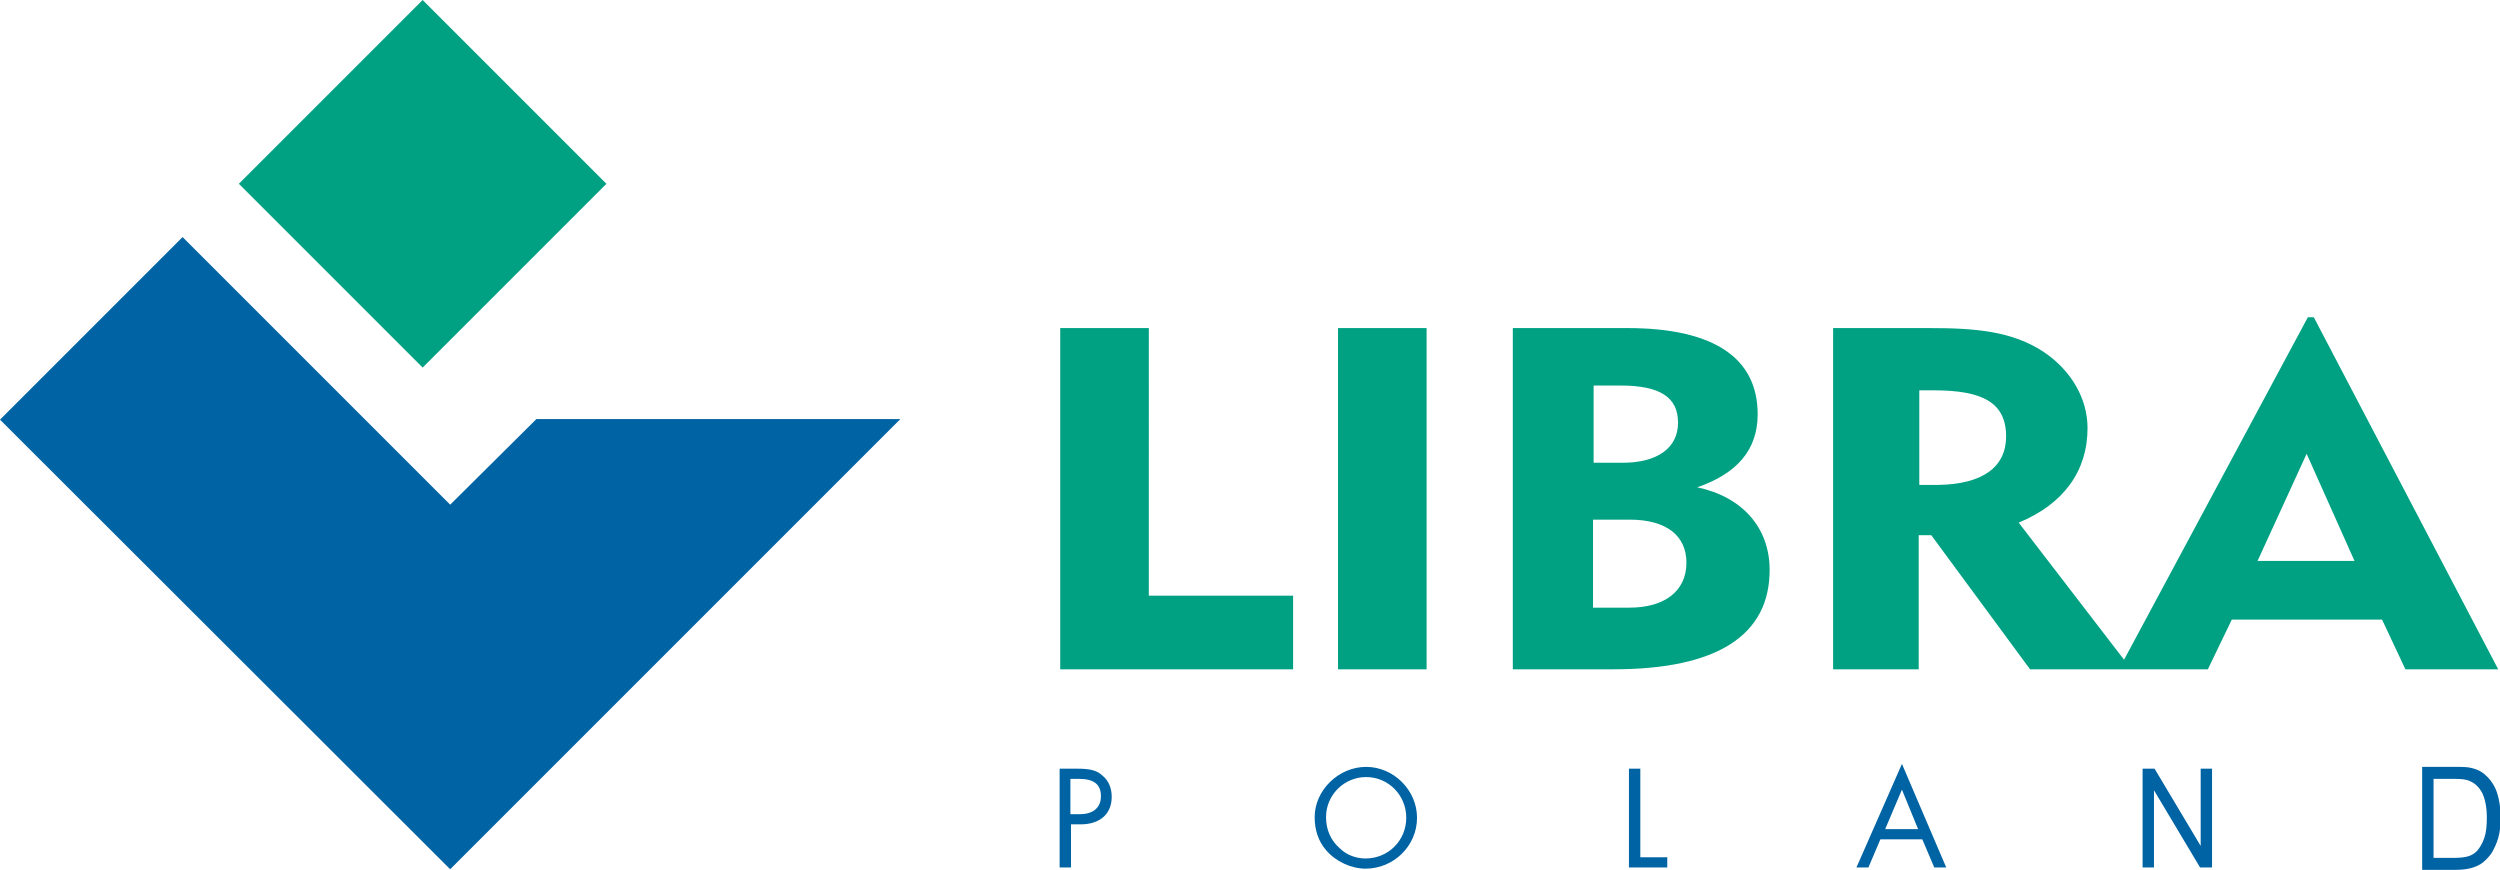
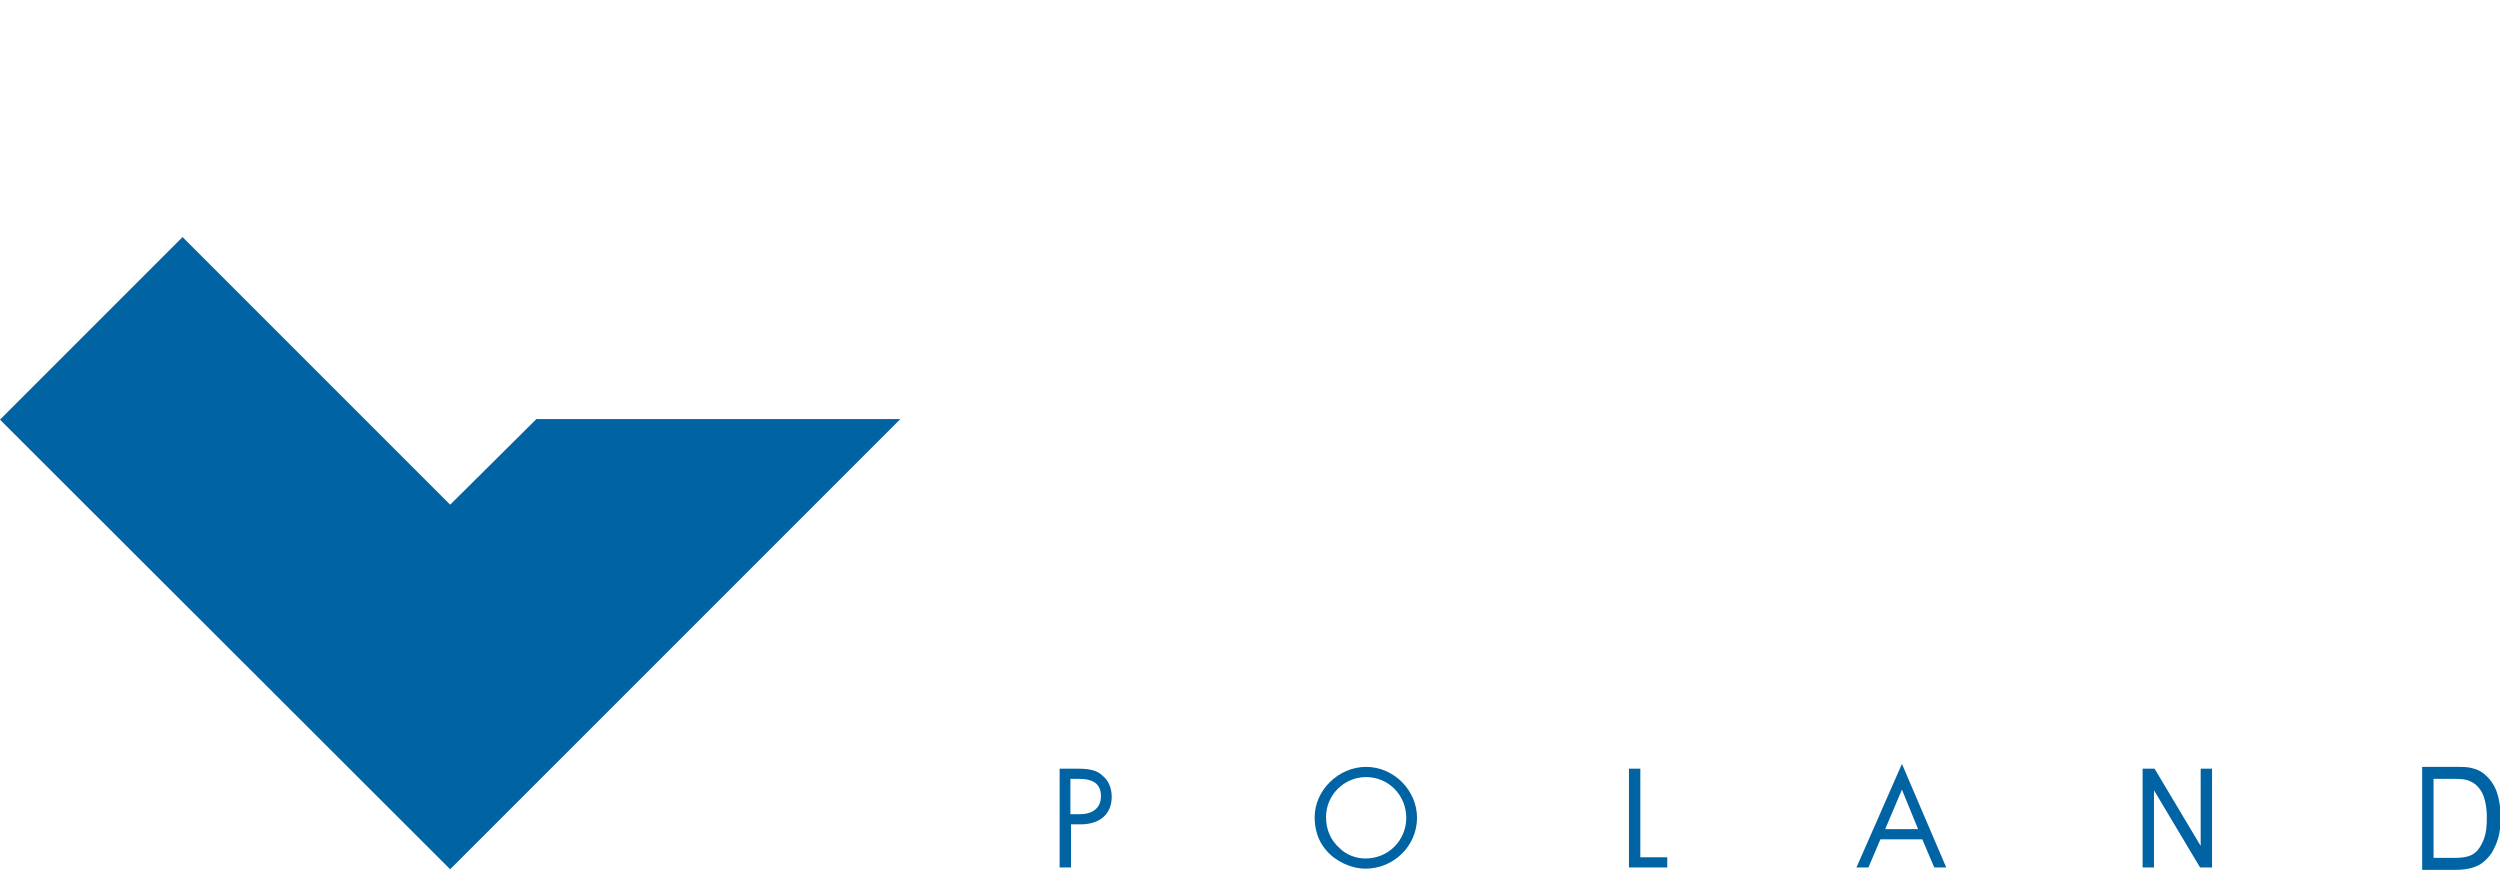
<svg xmlns="http://www.w3.org/2000/svg" id="Layer_1" x="0px" y="0px" width="417.6px" height="145.3px" viewBox="0 0 417.6 145.3" xml:space="preserve">
-   <path fill-rule="evenodd" clip-rule="evenodd" fill="#00A183" d="M101.3,30.7L70.6,61.4L39.9,30.7L70.6,0L101.3,30.7z M191.9,54.8 h-14.8v57h38.9V99.5h-24.1V54.8z M223.5,111.8h14.8v-57h-14.8V111.8z M272.2,101.5c5.9,0,9.5-2.8,9.5-7.5c0-4.5-3.3-7.2-9.5-7.2 h-6.1v14.7H272.2 M266.1,77.3h4.9c5.9,0,9.3-2.5,9.3-6.7c0-4.3-3.1-6.2-9.6-6.2h-4.5V77.3z M295.6,95.2c0,10.9-8.7,16.6-26.1,16.6 h-16.8v-57h19.1c14.5,0,21.8,5,21.8,14.4c0,5.9-3.4,9.9-10.1,12.2C291.1,83,295.6,88.2,295.6,95.2z M393.3,93.7l-8-17.9l-8.2,17.9 H393.3z M335.1,72.9c0-5.7-4-7.7-12.1-7.7h-2.4v15.8h3.1C331.2,80.9,335.1,78,335.1,72.9z M417.3,111.8h-15.5l-3.9-8.3h-25.1l-4,8.3 H356h-2.1h-14.8l-16.5-22.4h-2.1v22.4h-14.3v-57h15.9c7.9,0,14,0.5,19.3,4c4.6,3.1,7.3,7.8,7.3,12.7c0,7.2-4,12.7-11.5,15.8 l17.6,22.9L385.5,53h1L417.3,111.8z" />
-   <path fill-rule="evenodd" clip-rule="evenodd" fill="#0063A3" d="M150.4,70l-75.2,75.2L0,70.1l30.5-30.5l44.7,44.7L89.6,70H150.4z M180.4,136c2.2,0,3.5-1.1,3.5-3c0-2-1.2-2.9-3.7-2.9h-1.4v5.9H180.4 M184.2,129.6c1,0.8,1.5,2.1,1.5,3.5c0,2.9-2,4.6-5.2,4.6h-1.6 v7.2h-1.9v-16.5h3C182.1,128.4,183.3,128.7,184.2,129.6z M228.1,143.4c3.8,0,6.8-3,6.8-6.8c0-3.8-3-6.8-6.7-6.8 c-3.7,0-6.7,3-6.7,6.7c0,2.1,0.8,3.9,2.3,5.2C224.9,142.8,226.5,143.4,228.1,143.4 M236.7,136.6c0,4.7-3.9,8.5-8.6,8.5 c-2.4,0-5-1.2-6.6-3.1c-1.3-1.5-1.9-3.4-1.9-5.5c0-4.5,4-8.4,8.6-8.4C232.8,128.1,236.7,132,236.7,136.6z M274,128.4h-1.9v16.5h6.4 v-1.7H274V128.4z M320.4,138.5l-2.7-6.6l-2.8,6.6H320.4z M323.3,140.7l1.8,4.2h-2l-2-4.7h-7l-2,4.7h-2l7.6-17.3L323.3,140.7z M359.8,144.9v-12.9l7.7,12.9h2v-16.5h-1.9v12.9l-7.7-12.9h-2v16.5H359.8z M410.2,145.3c1,0,1.8-0.1,2.6-0.3 c0.7-0.2,1.4-0.5,1.9-0.9c0.5-0.4,1-0.9,1.5-1.6c0.4-0.7,0.8-1.5,1.1-2.5c0.3-1,0.4-2.2,0.4-3.5c0-1.5-0.2-2.9-0.6-4.1 c-0.4-1.2-1.1-2.2-1.9-2.9c-0.6-0.6-1.4-1-2.3-1.2c-0.7-0.2-1.6-0.2-2.8-0.2h-5.5v17.2H410.2z M406.5,130.1h3.4 c1.3,0,2.2,0.1,2.7,0.4c0.8,0.3,1.5,1,2,1.9c0.5,1,0.8,2.4,0.8,4.2c0,1.3-0.1,2.4-0.4,3.3c-0.3,0.9-0.7,1.6-1.2,2.2 c-0.4,0.4-0.8,0.7-1.4,0.9s-1.4,0.3-2.5,0.3h-3.4V130.1z" />
+   <path fill-rule="evenodd" clip-rule="evenodd" fill="#0063A3" d="M150.4,70l-75.2,75.2L0,70.1l30.5-30.5l44.7,44.7L89.6,70H150.4z M180.4,136c2.2,0,3.5-1.1,3.5-3c0-2-1.2-2.9-3.7-2.9h-1.4v5.9H180.4 M184.2,129.6c1,0.8,1.5,2.1,1.5,3.5c0,2.9-2,4.6-5.2,4.6h-1.6 v7.2h-1.9v-16.5h3C182.1,128.4,183.3,128.7,184.2,129.6z M228.1,143.4c3.8,0,6.8-3,6.8-6.8c0-3.8-3-6.8-6.7-6.8 c-3.7,0-6.7,3-6.7,6.7c0,2.1,0.8,3.9,2.3,5.2C224.9,142.8,226.5,143.4,228.1,143.4 M236.7,136.6c0,4.7-3.9,8.5-8.6,8.5 c-2.4,0-5-1.2-6.6-3.1c-1.3-1.5-1.9-3.4-1.9-5.5c0-4.5,4-8.4,8.6-8.4C232.8,128.1,236.7,132,236.7,136.6z M274,128.4h-1.9v16.5h6.4 v-1.7H274V128.4z M320.4,138.5l-2.7-6.6l-2.8,6.6H320.4z M323.3,140.7l1.8,4.2h-2l-2-4.7h-7l-2,4.7h-2l7.6-17.3L323.3,140.7z M359.8,144.9v-12.9l7.7,12.9h2v-16.5h-1.9v12.9l-7.7-12.9h-2v16.5H359.8M410.2,145.3c1,0,1.8-0.1,2.6-0.3 c0.7-0.2,1.4-0.5,1.9-0.9c0.5-0.4,1-0.9,1.5-1.6c0.4-0.7,0.8-1.5,1.1-2.5c0.3-1,0.4-2.2,0.4-3.5c0-1.5-0.2-2.9-0.6-4.1 c-0.4-1.2-1.1-2.2-1.9-2.9c-0.6-0.6-1.4-1-2.3-1.2c-0.7-0.2-1.6-0.2-2.8-0.2h-5.5v17.2H410.2z M406.5,130.1h3.4 c1.3,0,2.2,0.1,2.7,0.4c0.8,0.3,1.5,1,2,1.9c0.5,1,0.8,2.4,0.8,4.2c0,1.3-0.1,2.4-0.4,3.3c-0.3,0.9-0.7,1.6-1.2,2.2 c-0.4,0.4-0.8,0.7-1.4,0.9s-1.4,0.3-2.5,0.3h-3.4V130.1z" />
</svg>